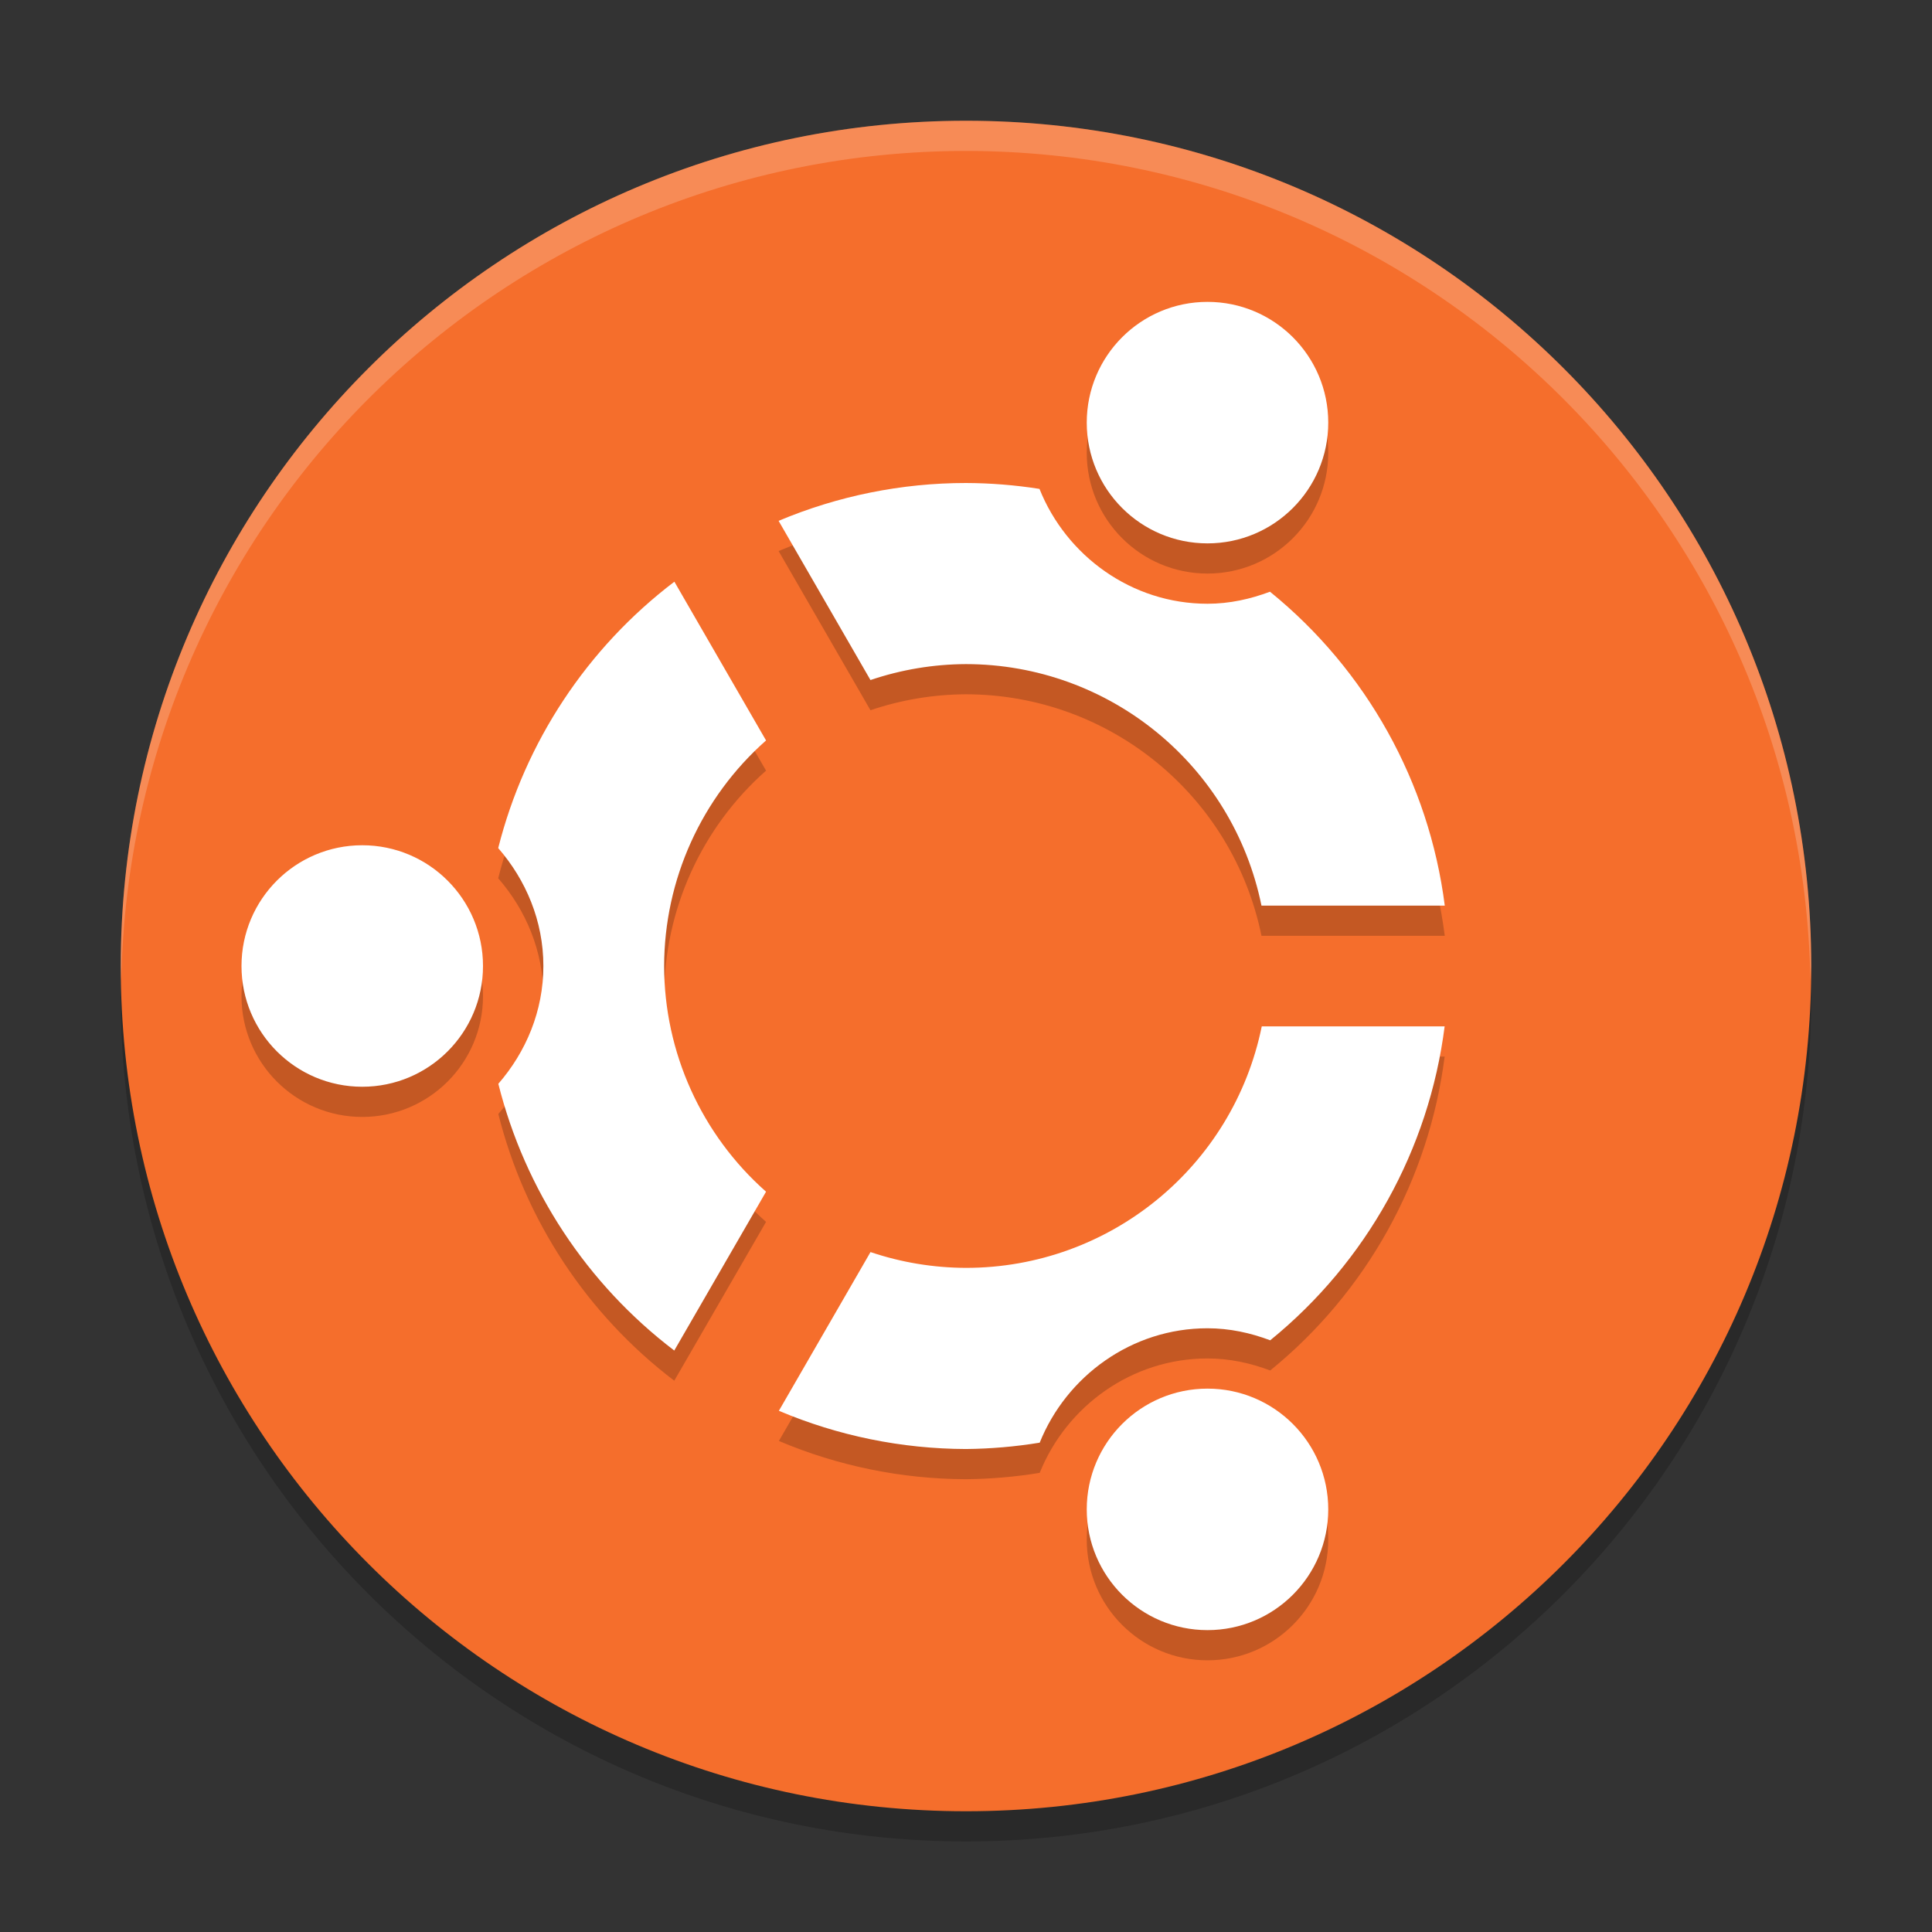
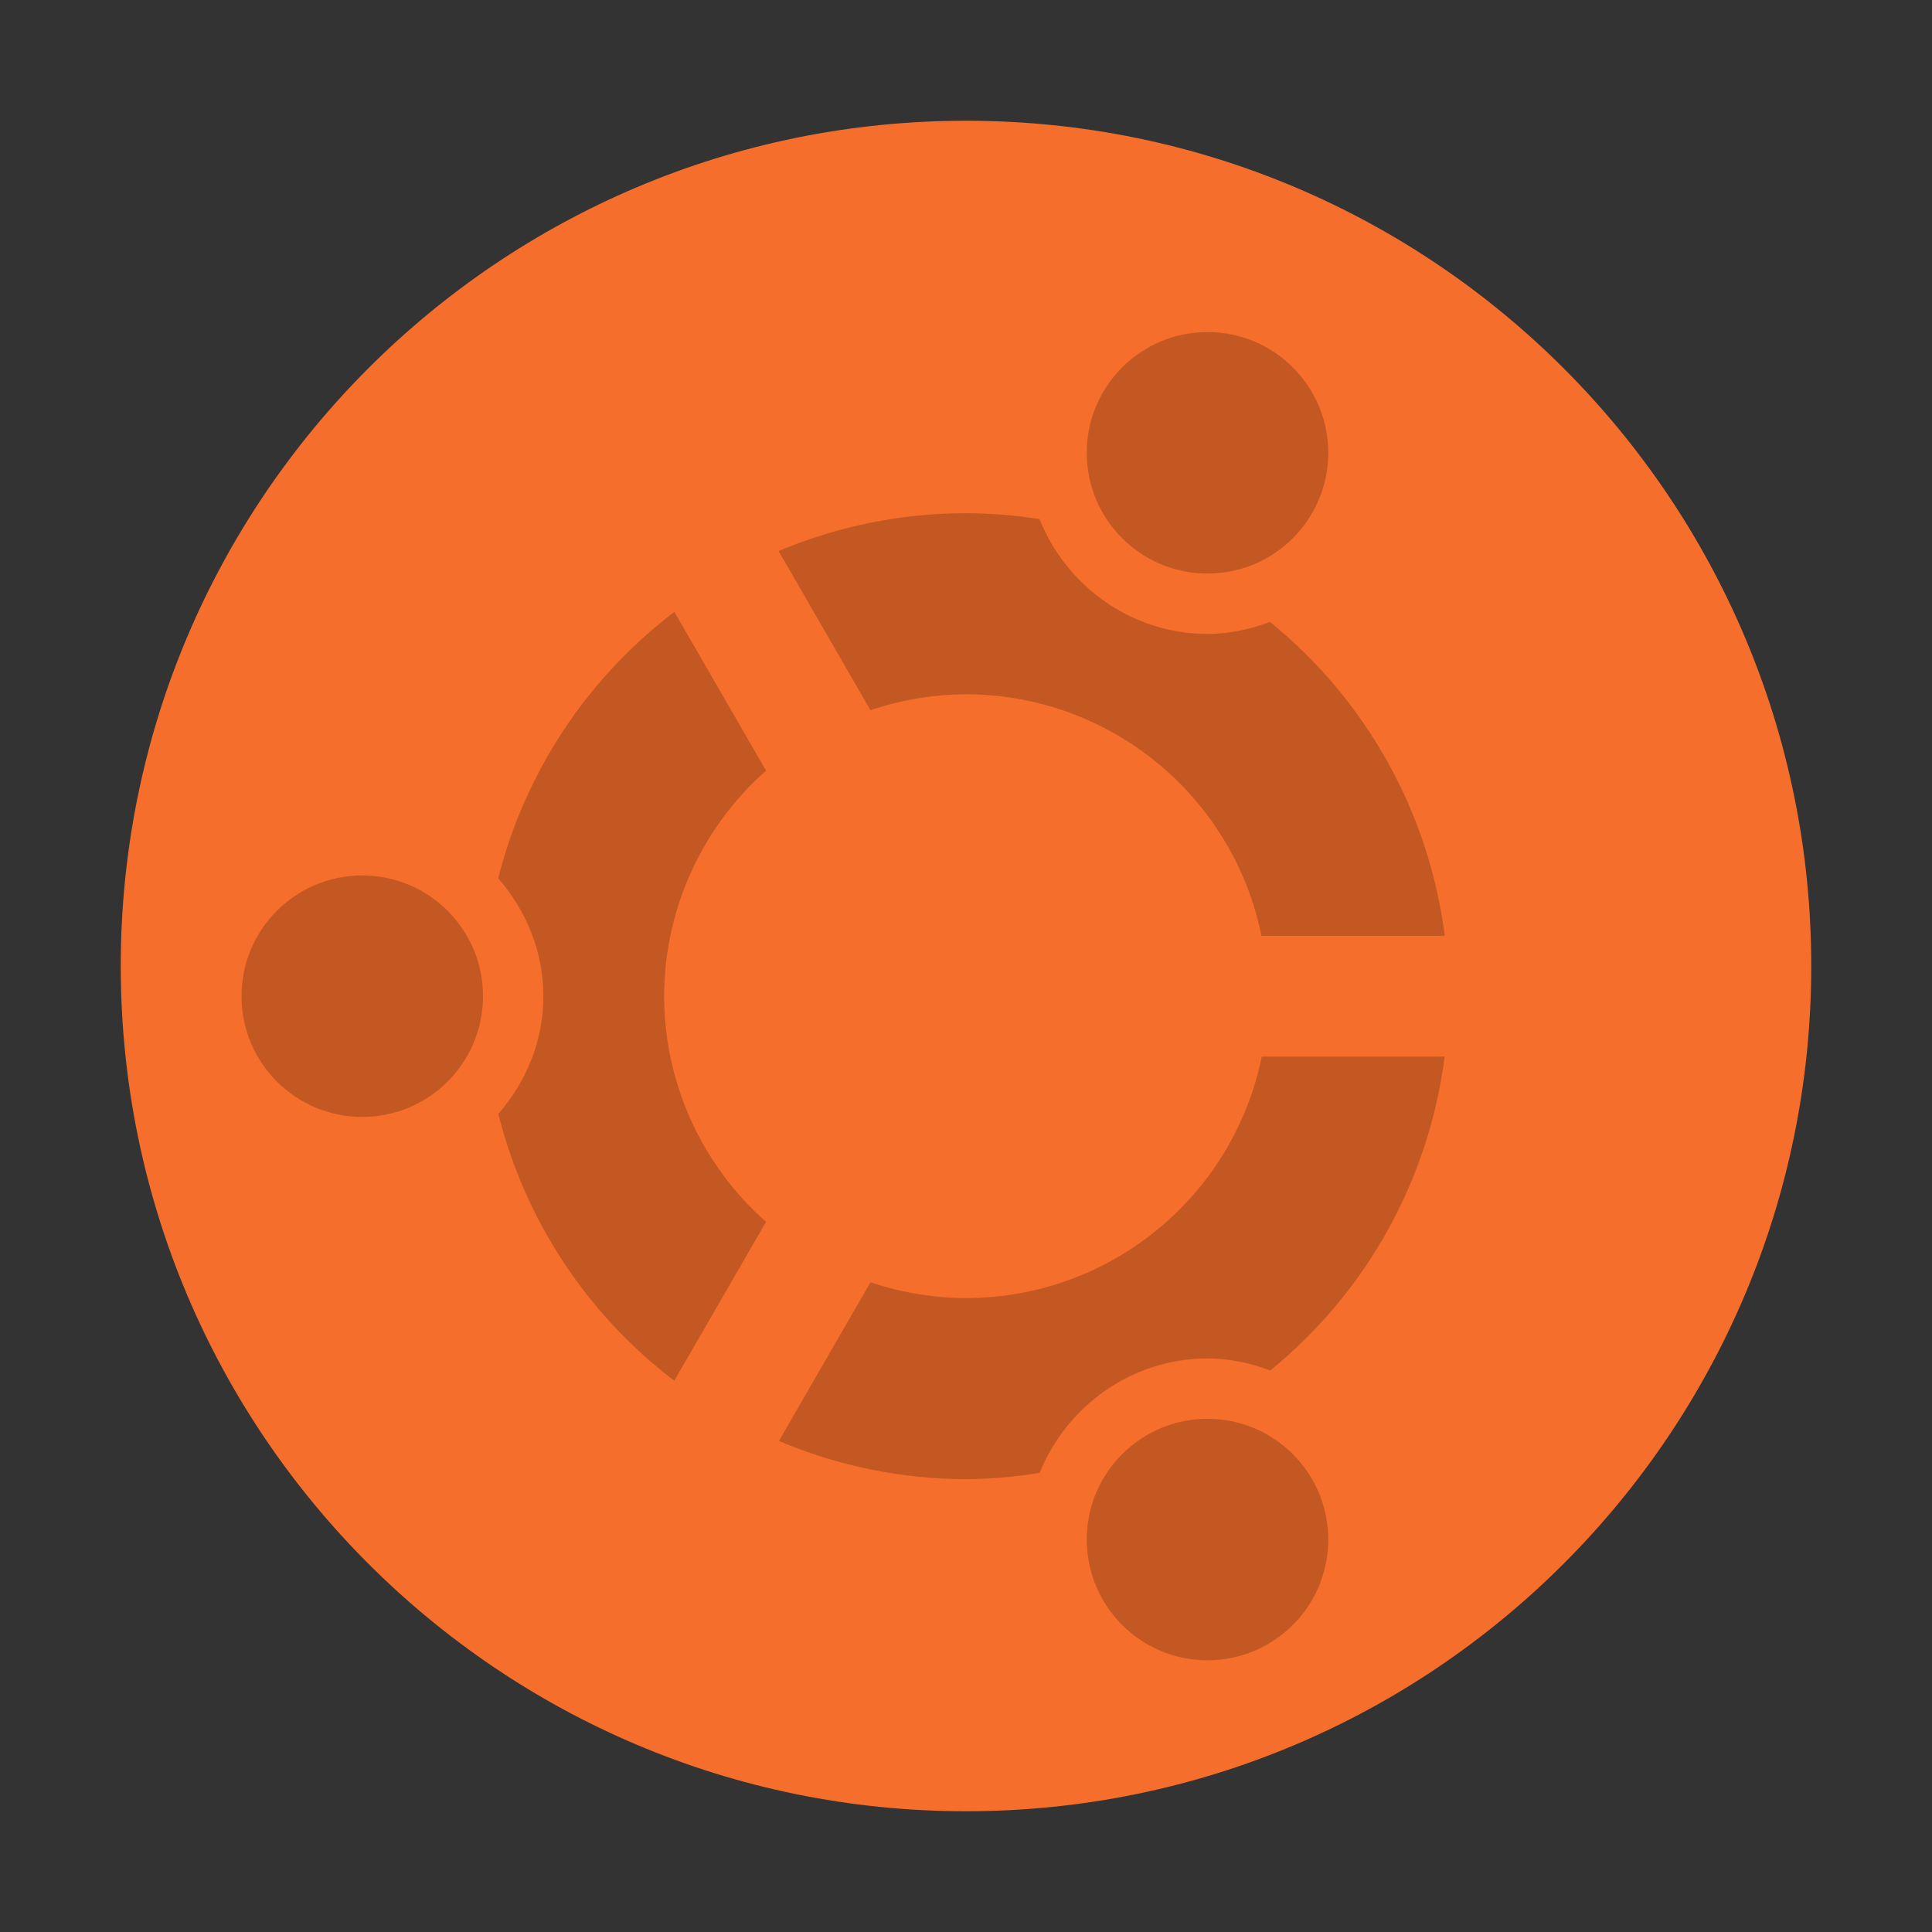
<svg xmlns="http://www.w3.org/2000/svg" xmlns:xlink="http://www.w3.org/1999/xlink" width="384pt" height="384pt" version="1.1" viewBox="0 0 384 384">
  <rect x="0" y="0" width="384" height="384" fill="#333333" stroke="none" />
  <defs>
    <filter id="alpha" width="100%" height="100%" x="0%" y="0%" filterUnits="objectBoundingBox">
      <feColorMatrix in="SourceGraphic" type="matrix" values="0 0 0 0 1 0 0 0 0 1 0 0 0 0 1 0 0 0 1 0" />
    </filter>
    <mask id="mask0">
      <g filter="url(#alpha)">
        <rect width="384" height="384" x="0" y="0" style="fill:rgb(0%,0%,0%);fill-opacity:0.2" />
      </g>
    </mask>
    <clipPath id="clip1">
-       <rect width="384" height="384" x="0" y="0" />
-     </clipPath>
+       </clipPath>
    <g id="surface5" clip-path="url(#clip1)">
      <path style="fill:rgb(0%,0%,0%)" d="M 359.746 190.969 C 357.062 281.707 282.781 353.902 192 354 C 101.996 353.938 28.031 282.957 24.266 193.031 C 24.152 194.688 24.062 196.344 24 198 C 24 290.785 99.215 366 192 366 C 284.785 366 360 290.785 360 198 C 359.965 195.656 359.883 193.309 359.746 190.969 Z M 359.746 190.969" />
    </g>
    <mask id="mask1">
      <g filter="url(#alpha)">
        <rect width="384" height="384" x="0" y="0" style="fill:rgb(0%,0%,0%);fill-opacity:0.2" />
      </g>
    </mask>
    <clipPath id="clip2">
      <rect width="384" height="384" x="0" y="0" />
    </clipPath>
    <g id="surface8" clip-path="url(#clip2)">
      <path style="fill:rgb(0%,0%,0%)" d="M 287.16 186 C 284.031 161.512 271.59 139.168 252.422 123.613 C 248.52 125.062 244.379 126 240 126 C 224.902 126 211.922 116.473 206.605 103.172 C 201.773 102.41 196.891 102.02 192 102 C 179.207 102 166.543 104.559 154.754 109.523 L 173.012 141.164 C 179.125 139.094 185.535 138.023 191.992 137.996 C 220.484 138.023 245.031 158.082 250.727 185.996 L 287.152 185.996 Z M 287.137 210 L 250.785 210 C 245.082 237.934 220.512 257.996 192.004 258 C 185.547 257.98 179.137 256.922 173.02 254.859 L 154.809 286.406 C 166.574 291.387 179.219 293.969 191.996 294.004 C 196.906 293.957 201.805 293.535 206.648 292.742 C 211.977 279.496 224.938 270.004 239.996 270.004 C 244.391 270.004 248.559 270.922 252.465 272.395 C 271.609 256.824 284.023 234.484 287.133 210.004 Z M 264 90 C 264 76.746 253.254 66 240 66 C 226.746 66 216 76.746 216 90 C 216 103.254 226.746 114 240 114 C 253.254 114 264 103.254 264 90 Z M 264 306 C 264 292.746 253.254 282 240 282 C 226.746 282 216 292.746 216 306 C 216 319.254 226.746 330 240 330 C 253.254 330 264 319.254 264 306 Z M 152.258 153.168 L 134.039 121.621 C 116.703 134.785 104.355 153.457 99.023 174.562 C 104.531 180.895 108 189.039 108 198 C 108 206.953 104.543 215.086 99.047 221.414 C 104.352 242.543 116.684 261.238 134.016 274.43 L 152.258 242.859 C 139.402 231.492 132.027 215.164 132 198.004 C 132.035 180.852 139.406 164.535 152.258 153.172 Z M 96 198 C 96 184.746 85.254 174 72 174 C 58.746 174 48 184.746 48 198 C 48 211.254 58.746 222 72 222 C 85.254 222 96 211.254 96 198 Z M 96 198" />
    </g>
    <mask id="mask2">
      <g filter="url(#alpha)">
        <rect width="384" height="384" x="0" y="0" style="fill:rgb(0%,0%,0%);fill-opacity:0.2" />
      </g>
    </mask>
    <clipPath id="clip3">
-       <rect width="384" height="384" x="0" y="0" />
-     </clipPath>
+       </clipPath>
    <g id="surface11" clip-path="url(#clip3)">
      <path style="fill:rgb(100%,100%,100%)" d="M 191.988 24 C 99.211 24.008 24 99.223 24 192 C 24.027 192.984 24.062 193.969 24.105 194.953 C 25.766 103.406 100.426 30.047 191.988 30 L 192 30 C 283.535 30.074 358.164 103.41 359.836 194.93 C 359.895 193.953 359.945 192.977 359.988 192 C 359.988 99.223 284.777 24.008 192 24 Z M 191.988 24" />
    </g>
  </defs>
  <g>
    <use mask="url(#mask0)" xlink:href="#surface5" />
    <path style="fill:rgb(96.078%,43.137%,17.255%)" d="M 360 192 C 360 284.785 284.785 360 192 360 C 99.215 360 24 284.785 24 192 C 24 99.215 99.215 24 192 24 C 284.785 24 360 99.215 360 192 Z M 360 192" />
    <use mask="url(#mask1)" xlink:href="#surface8" />
-     <path style="fill:rgb(100%,100%,100%)" d="M 287.16 180 C 284.035 155.508 271.594 133.164 252.422 117.609 C 248.52 119.07 244.379 120 240 120 C 224.902 120 211.922 110.465 206.605 97.172 C 201.773 96.41 196.891 96.02 192 96 C 179.207 96 166.543 98.559 154.754 103.523 L 173.012 135.164 C 179.125 133.094 185.535 132.023 191.992 131.996 C 220.484 132.023 245.031 152.082 250.727 179.996 L 287.152 179.996 Z M 287.137 204 L 250.785 204 C 245.082 231.934 220.512 251.996 192.004 252 C 185.547 251.98 179.137 250.922 173.02 248.859 L 154.809 280.406 C 166.574 285.387 179.219 287.969 191.996 288.004 C 196.906 287.957 201.805 287.535 206.648 286.742 C 211.977 273.496 224.938 264.004 239.996 264.004 C 244.391 264.004 248.559 264.922 252.465 266.395 C 271.609 250.824 284.023 228.484 287.133 204.004 Z M 264 84 C 264 70.746 253.254 60 240 60 C 226.746 60 216 70.746 216 84 C 216 97.254 226.746 108 240 108 C 253.254 108 264 97.254 264 84 Z M 264 300 C 264 286.746 253.254 276 240 276 C 226.746 276 216 286.746 216 300 C 216 313.254 226.746 324 240 324 C 253.254 324 264 313.254 264 300 Z M 152.258 147.168 L 134.039 115.617 C 116.703 128.785 104.355 147.457 99.023 168.562 C 104.531 174.895 108 183.039 108 192 C 108 200.953 104.543 209.086 99.047 215.414 C 104.352 236.543 116.684 255.238 134.016 268.43 L 152.258 236.859 C 139.402 225.492 132.027 209.164 132 192.004 C 132.035 174.852 139.406 158.535 152.258 147.172 Z M 96 192 C 96 178.746 85.254 168 72 168 C 58.746 168 48 178.746 48 192 C 48 205.254 58.746 216 72 216 C 85.254 216 96 205.254 96 192 Z M 96 192" />
    <use mask="url(#mask2)" xlink:href="#surface11" />
  </g>
</svg>